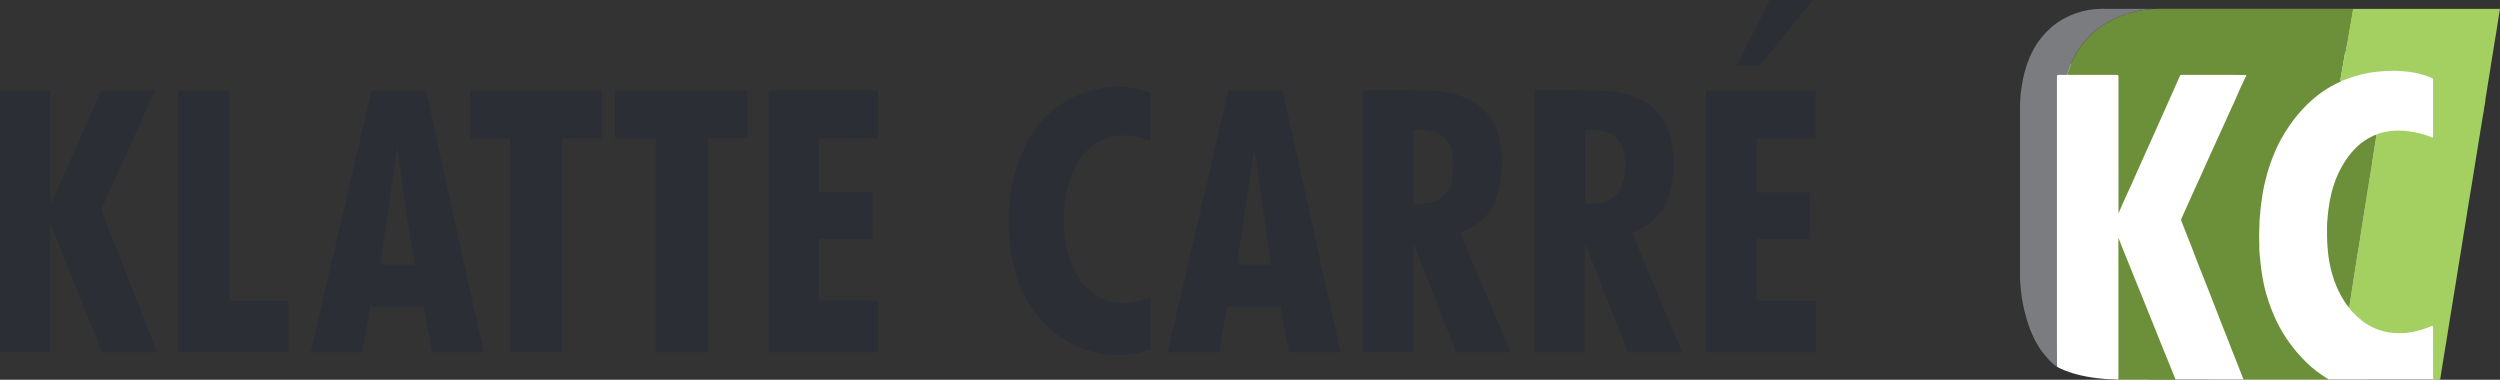
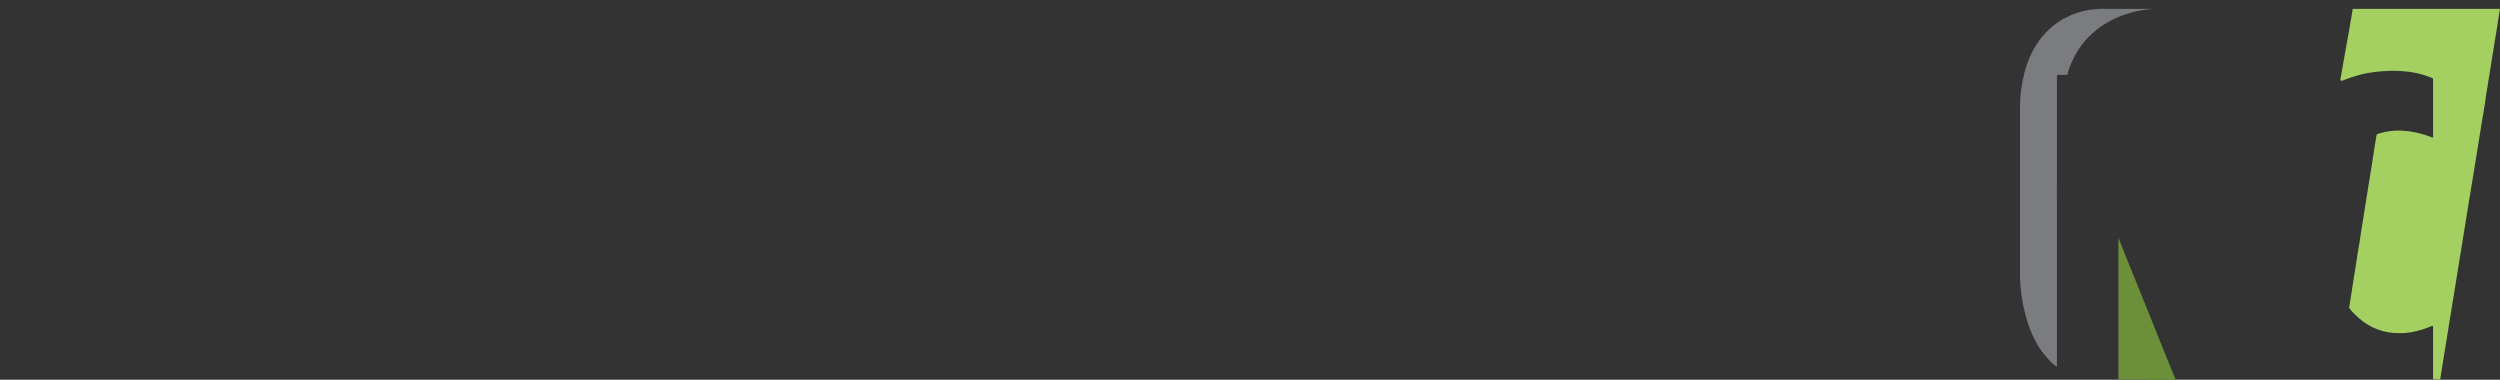
<svg xmlns="http://www.w3.org/2000/svg" id="Ebene_1" data-name="Ebene 1" viewBox="0 0 1289.74 195.91">
  <rect x="0" y="0" width="1289.74" height="195.91" fill="#333333" stroke="none" />
  <defs>
    <style>      .cls-1 {        fill: none;      }      .cls-2 {        clip-path: url(#clippath);      }      .cls-3 {        fill: #fff;      }      .cls-4 {        fill: #a4cf61;      }      .cls-5 {        fill: #6c8f39;      }      .cls-6 {        fill: #2b2e34;      }      .cls-7 {        fill: #7a7c80;      }      .cls-8 {        clip-path: url(#clippath-1);      }    </style>
    <clipPath id="clippath">
      <rect class="cls-1" x="1042.12" y="4.53" width="247.61" height="191.38" />
    </clipPath>
    <clipPath id="clippath-1">
-       <rect class="cls-1" x="0" y="0" width="936.83" height="183.14" />
-     </clipPath>
+       </clipPath>
  </defs>
  <g id="Gruppe_17" data-name="Gruppe 17">
    <g class="cls-2">
      <g id="Gruppe_16" data-name="Gruppe 16">
        <g id="Gruppe_4" data-name="Gruppe 4">
-           <path id="Pfad_2" data-name="Pfad 2" class="cls-3" d="m1061.16,189.18s10.23,6.53,32.44,6.62c22.21.09,164.85,0,164.85,0l8.46-157.75-109.21-21.6-102.73,18.81,6.2,153.91Z" />
-         </g>
+           </g>
        <g id="Gruppe_5" data-name="Gruppe 5">
-           <path id="Pfad_3" data-name="Pfad 3" class="cls-5" d="m1157.4,195.72c-.81-2.06-1.59-4.11-2.41-6.16-1.11-2.74-2.16-5.53-3.29-8.28-1.01-2.47-1.89-4.99-2.87-7.47-1.06-2.7-2.22-5.37-3.23-8.09-1.01-2.72-2.08-5.32-3.1-7.98-1.28-3.35-2.6-6.67-3.91-10.01-.72-1.84-1.45-3.69-2.18-5.52-.62-1.57-1.26-3.1-1.87-4.66-1.17-2.97-2.3-5.96-3.45-8.94-.39-1.02-.69-2.1-1.14-3.08-.69-1.5-1.23-3.05-1.86-4.56-.67-1.59-1.26-3.2-1.88-4.8-.31-.78-.58-1.59-.92-2.35-.13-.3-.12-.65.05-.94.78-1.74,1.57-3.48,2.35-5.22,1.32-2.95,2.64-5.89,3.98-8.82,1.3-2.84,2.56-5.7,3.88-8.53.98-2.11,1.89-4.25,2.85-6.37,1.3-2.87,2.61-5.73,3.91-8.61,1.25-2.75,2.5-5.5,3.75-8.25,1.47-3.24,2.91-6.5,4.41-9.73.61-1.32,1.26-2.62,1.83-3.95.85-1.98,1.76-3.94,2.6-5.93.63-1.51,1.33-2.99,2.04-4.46.53-1.26,1.13-2.49,1.78-3.69.31-.52.18-.68-.39-.68-10.99,0-21.98,0-32.97-.02-.36-.03-.69.21-.78.57-1.11,2.51-2.21,5.02-3.32,7.53-1.32,2.97-2.64,5.95-3.97,8.92-2.37,5.31-4.74,10.62-7.12,15.92-1.5,3.34-3.01,6.68-4.51,10.02-2.02,4.52-4.02,9.06-6.06,13.57-1.03,2.27-2.03,4.56-3.1,6.81-1.15,2.44-2.18,4.94-3.26,7.44-.07.17-.18.32-.32.43V39.46q0-.82-.82-.82h-24.82c-.25,0-.5,0-.74-.02.29-1.22.66-2.42,1.12-3.59,1.21-3.41,2.83-6.66,4.82-9.67,1.85-2.83,4.05-5.43,6.54-7.73,1.46-1.35,2.99-2.6,4.61-3.75,4.36-3.06,9.19-5.4,14.3-6.92,4.07-1.27,8.27-2.04,12.53-2.32,1.83-.13,3.67-.08,5.5-.09h3.86s93.19,0,93.19,0h.75c-.25,1.54-.5,3.09-.76,4.63-.5,2.9-1.01,5.81-1.52,8.71-.64,3.63-1.3,7.26-1.93,10.89-.7,4-1.39,8-2.09,11.99-.14.8-.12.85.69.85h.25c-1.09.52-2.2,1.02-3.27,1.57-3.08,1.56-6.03,3.39-8.79,5.46-3.07,2.34-5.92,4.94-8.53,7.78-3.1,3.35-5.88,6.98-8.32,10.83-1.85,2.9-3.51,5.92-4.97,9.04-1.68,3.69-3.13,7.48-4.33,11.35-.84,2.65-1.42,5.37-2.1,8.06-.45,1.79-.7,3.63-1,5.45-.39,2.48-.68,4.98-.97,7.46-.13,1.08-.14,2.19-.27,3.27-.32,2.74-.18,5.48-.34,8.22-.06,0-.16,0-.05.11.02,1.26.04,2.51.05,3.77-.03.08-.23.16,0,.24.03,1.03.13,2.07.07,3.1-.05,1.17,0,2.34.12,3.5.39,3.55.65,7.12,1.27,10.65.43,2.38.78,4.79,1.39,7.13,1.7,6.95,4.25,13.67,7.59,19.99,2.22,4.11,4.81,8,7.75,11.63,1.85,2.31,3.84,4.49,5.96,6.55,3.49,3.39,7.36,6.37,11.54,8.86-.16.26-.41.13-.61.13-14.17,0-28.34,0-42.49,0-.23.03-.46.01-.67-.07" />
-         </g>
+           </g>
        <g id="Gruppe_6" data-name="Gruppe 6">
          <path id="Pfad_4" data-name="Pfad 4" class="cls-4" d="m1208.37,41.64h-.24c-.81,0-.83-.05-.69-.85.7-3.99,1.39-7.99,2.09-11.99.64-3.64,1.3-7.26,1.96-10.9.52-2.9,1.03-5.8,1.52-8.71.27-1.54.51-3.08.76-4.63h.62s75.35,0,75.35,0c-.29,1.93-.61,3.83-.94,5.72s-.59,3.86-.89,5.79-.65,3.81-.96,5.71c-.27,1.64-.52,3.3-.78,4.94s-.56,3.33-.83,4.99-.52,3.42-.78,5.13c-.26,1.65-.55,3.29-.82,4.93-.23,1.41-.44,2.82-.67,4.22-.27,1.66-.59,3.32-.81,4.99-.09.72-.16,1.46-.23,2.18-.09.88-.36,1.76-.5,2.65-.09.66-.11,1.35-.25,1.98-.2.88-.33,1.76-.49,2.64-.31,1.77-.58,3.54-.87,5.32-.24,1.51-.48,3.01-.73,4.52-.26,1.57-.52,3.13-.76,4.7-.2,1.27-.39,2.53-.61,3.8l-.74,4.58c-.25,1.53-.49,3.05-.74,4.58-.25,1.53-.5,3.07-.75,4.63-.21,1.28-.41,2.56-.63,3.85-.48,2.9-.97,5.8-1.44,8.71-.44,2.68-.84,5.36-1.28,8.04-.48,2.96-.98,5.93-1.46,8.89-.39,2.4-.76,4.79-1.14,7.19-.39,2.45-.82,4.91-1.22,7.36-.4,2.45-.76,4.84-1.15,7.25-.43,2.68-.86,5.36-1.3,8.04-.35,2.15-.71,4.31-1.06,6.45-.45,2.74-.9,5.48-1.34,8.22-.43,2.68-.85,5.36-1.28,8.04s-.89,5.4-1.33,8.09-.86,5.32-1.28,7.98c-.25,1.57-.51,3.17-.75,4.75-.04.31-.19.36-.45.36h-2.87c-.29,0-.42-.1-.39-.39v-.5s0-25.94,0-25.94c0-.91-.16-1.02-1.02-.65-3.19,1.37-6.52,2.39-9.94,3.04-2.54.45-5.13.62-7.71.51-2.58-.05-5.15-.44-7.64-1.15-3.46-.98-6.72-2.56-9.63-4.68-1.93-1.45-3.74-3.06-5.41-4.81-.82-.78-1.52-1.67-2.09-2.65.17-.04.21-.16.23-.32.29-1.87.59-3.75.88-5.62.42-2.73.84-5.45,1.26-8.18.32-2.01.65-4.01.97-6.02.35-2.22.72-4.42,1.03-6.65.31-2.23.74-4.33,1.08-6.5.49-3.05.88-6.1,1.41-9.14.58-3.34,1.08-6.69,1.6-10.04.52-3.41,1.06-6.82,1.62-10.23.57-3.52,1.17-7.05,1.72-10.59.52-3.31.97-6.63,1.53-9.93.33-1.96.63-3.91.96-5.89.58-.42,1.25-.69,1.96-.78,3.61-1.05,7.37-1.48,11.13-1.27,5.19.29,10.3,1.42,15.13,3.35.15.07.3.13.46.18.28.07.5.04.46-.34v-.31c0-9.72,0-19.44,0-29.16.04-.42-.22-.81-.63-.94-3.06-1.26-6.25-2.2-9.5-2.78-1.81-.32-3.64-.55-5.48-.67-2.15-.19-4.31-.26-6.47-.2-2.17.11-4.33.19-6.5.44-1.7.2-3.41.39-5.09.7-1.85.34-3.69.78-5.5,1.3-2.59.75-5.14,1.64-7.64,2.65" />
        </g>
        <g id="Gruppe_7" data-name="Gruppe 7">
          <path id="Pfad_5" data-name="Pfad 5" class="cls-7" d="m1110.44,4.64c-4.25.28-8.46,1.05-12.53,2.32-5.12,1.52-9.95,3.86-14.32,6.92-1.61,1.15-3.15,2.4-4.6,3.75-2.49,2.3-4.69,4.89-6.54,7.72-1.99,3.02-3.61,6.27-4.82,9.67-.46,1.17-.83,2.37-1.12,3.59-1.5,0-2.99.02-4.48.02q-.87,0-.87.84c0,17.82,0,35.64,0,53.46v.81c-.08,0-.17.04-.17.13s.09.12.17.13v3.72c-.08,0-.17.03-.17.13s.09.12.17.13v1.73c-.08,0-.17.03-.17.13s.09.12.17.13v.69c0,29.23,0,58.46,0,87.7v.81c-.74-.39-1.42-.9-2.01-1.5-.48-.41-.95-.84-1.41-1.28-.83-.78-1.51-1.73-2.29-2.56-1.67-1.89-3.15-3.94-4.4-6.13-1-1.68-1.88-3.43-2.65-5.24-.78-1.71-1.46-3.46-2.04-5.24-.5-1.62-1.06-3.21-1.43-4.88-.23-1.06-.57-2.14-.83-3.21s-.44-2.1-.62-3.13c-.16-.96-.39-1.91-.49-2.88-.15-1.4-.39-2.79-.49-4.2-.13-1.53-.22-3.08-.36-4.61-.05-.54-.04-1.08-.04-1.62V57.47c0-2.22.02-4.43.16-6.65.1-1.5.26-3.01.47-4.5.22-1.6.47-3.2.78-4.78.56-2.92,1.32-5.8,2.3-8.61.68-2.01,1.5-3.97,2.45-5.87,1.42-2.83,3.14-5.49,5.13-7.95,1.35-1.62,2.8-3.14,4.36-4.55,2.22-2,4.68-3.72,7.32-5.12,1.94-1.06,3.96-1.95,6.05-2.67,1.99-.68,4.02-1.22,6.09-1.6,3.3-.52,6.64-.72,9.98-.59,7.51,0,15.02,0,22.52,0,.23,0,.5-.09.72.09" />
        </g>
        <g id="Gruppe_8" data-name="Gruppe 8">
-           <path id="Pfad_6" data-name="Pfad 6" class="cls-5" d="m1226.05,69.49c-.33,1.96-.63,3.91-.96,5.89-.56,3.3-1.01,6.63-1.51,9.93-.56,3.52-1.15,7.05-1.72,10.57-.55,3.41-1.09,6.82-1.62,10.23-.52,3.35-1.03,6.7-1.6,10.04-.54,3.04-.93,6.11-1.42,9.16-.34,2.17-.78,4.31-1.08,6.5-.29,2.19-.68,4.43-1.03,6.65-.32,2.01-.66,4.01-.97,6.02-.43,2.73-.85,5.45-1.26,8.18-.29,1.87-.59,3.75-.88,5.62-.02.16-.07.28-.23.32-.91-1.04-1.72-2.15-2.43-3.33-1.34-2.08-2.52-4.26-3.52-6.53-1.06-2.36-1.95-4.8-2.64-7.29-.57-2.02-1.05-4.05-1.44-6.1-.29-1.53-.47-3.08-.67-4.63-.44-3.9-.62-7.82-.56-11.74,0-1.47-.04-2.95.09-4.41.18-2.07.33-4.14.59-6.2.39-3.18.98-6.34,1.77-9.44.74-2.85,1.7-5.65,2.88-8.35,1.28-2.97,2.86-5.81,4.7-8.47,1.6-2.37,3.46-4.55,5.53-6.52,2.32-2.18,4.98-3.97,7.86-5.33.65-.42,1.38-.69,2.14-.78" />
-         </g>
+           </g>
        <g id="Gruppe_9" data-name="Gruppe 9">
-           <path id="Pfad_7" data-name="Pfad 7" class="cls-6" d="m1061.15,94.01c-.08,0-.17-.03-.17-.13s.09-.12.17-.13v.27Z" />
-         </g>
+           </g>
        <g id="Gruppe_10" data-name="Gruppe 10">
          <path id="Pfad_8" data-name="Pfad 8" class="cls-6" d="m1061.15,98c-.08,0-.17-.03-.17-.13s.09-.12.17-.13v.27Z" />
        </g>
        <g id="Gruppe_11" data-name="Gruppe 11">
          <path id="Pfad_9" data-name="Pfad 9" class="cls-6" d="m1061.15,99.98c-.08,0-.17-.03-.17-.13s.09-.12.17-.13v.27" />
        </g>
        <g id="Gruppe_12" data-name="Gruppe 12">
          <path id="Pfad_10" data-name="Pfad 10" class="cls-4" d="m1093.03,123h-.13c-.07-.06-.11-.16-.04-.19.17-.07.17.07.17.19" />
        </g>
        <g id="Gruppe_13" data-name="Gruppe 13">
          <path id="Pfad_11" data-name="Pfad 11" class="cls-4" d="m1165.49,124.24c-.24-.08-.03-.16,0-.24.07.05.08.15.02.21,0,0-.02.02-.02.02" />
        </g>
        <g id="Gruppe_14" data-name="Gruppe 14">
          <path id="Pfad_12" data-name="Pfad 12" class="cls-4" d="m1165.43,120.24c-.12-.09,0-.09.05-.11,0,.03.01.07,0,.11-.02,0-.04,0-.05,0" />
        </g>
        <g id="Gruppe_15" data-name="Gruppe 15">
          <path id="Pfad_13" data-name="Pfad 13" class="cls-5" d="m1122.34,195.65l-.05-.08c-.04-.06-.07-.13-.1-.19-1.44-3.55-2.88-7.1-4.31-10.66-1.02-2.53-2.05-5.06-3.07-7.59-2.45-6.08-4.9-12.16-7.34-18.24-3.13-7.79-6.28-15.58-9.45-23.38l-.99-2.44c-.81-2.02-1.63-4.05-2.45-6.07-.53-1.33-1.04-2.66-1.57-3.99,0-.11,0-.25-.17-.19-.07.03-.04.13.04.17v.31s0,52.19,0,52.19h0v20.35h1.23v-.04c2.02,0,9.72,0,13.86,0,.2.15.44.09.67.09h12.41c.35,0,.7,0,1.06,0,.14,0,.39.04.25-.25" />
        </g>
      </g>
    </g>
  </g>
  <g id="Gruppe_69" data-name="Gruppe 69">
    <g class="cls-8">
      <g id="Gruppe_69-2" data-name="Gruppe 69-2">
        <path id="Pfad_70" data-name="Pfad 70" class="cls-6" d="m703.03,46.58c.74-.04,1.45-.13,2.16-.12,11.2.06,22.42-.16,33.61.32,7.58.16,15,2.22,21.57,6,6.71,4.02,11.4,10.71,12.88,18.4,2.8,10.93,2.07,22.47-2.1,32.96-2.38,5.94-6.92,10.77-12.7,13.51l-5.09,2.5,25.98,61.62h-28.09s-21.76-55.58-21.76-55.58l-.46.09v55.42s-26.03,0-26.03,0l.02-135.12Zm26.02,58.71c2.25-.13,4.23-.16,6.2-.36,7.2-.18,13.15-5.68,13.9-12.84.41-3.29.52-6.61.32-9.93.58-6.96-4.21-13.23-11.07-14.52-3.06-.75-6.24-.89-9.36-.41v38.07Z" />
        <path id="Pfad_71" data-name="Pfad 71" class="cls-6" d="m817.55,126.62v55.12s-25.83,0-25.83,0V46.46s2.45,0,2.45,0c10.99.07,21.98-.13,32.95.31,7.19.13,14.24,1.95,20.6,5.3,7.72,4.22,13.05,11.78,14.42,20.47,1.64,8.13,1.6,16.5-.11,24.61-1.83,10.35-9.09,18.92-19,22.42-.36.14-.7.3-1.1.47l25.96,61.7h-28.04s-21.71-55.34-21.71-55.34l-.59.21m.1-21.29c2.47-.15,4.67-.17,6.84-.43,6.01-.37,11.11-4.56,12.65-10.38,1.4-4.64,1.69-9.54.86-14.31-.41-6.46-5.28-11.76-11.69-12.71-2.84-.67-5.79-.73-8.66-.18v38Z" />
        <path id="Pfad_72" data-name="Pfad 72" class="cls-6" d="m80.96,181.77h-28.29s-26.17-65.12-26.17-65.12l-.55.13v64.92s-25.94,0-25.94,0V46.59s25.93,0,25.93,0v57.93s.53.15.53.15l25.89-58.08h27.7c-.54,1.17-.96,2.09-1.37,3.01-8.55,18.93-17.12,37.85-25.69,56.76-.57,1.14-.6,2.47-.09,3.64,9.3,23.65,18.59,47.3,27.86,70.95.08.27.14.54.18.81" />
        <path id="Pfad_73" data-name="Pfad 73" class="cls-6" d="m633.71,46.59h28s29.9,135.15,29.9,135.15h-26.62s-4.47-23.74-4.47-23.74h-27.4s-4.2,23.76-4.2,23.76h-26.59s31.4-135.17,31.4-135.17m13.33,29.53l-8.86,60.41h17.56s-8.72-60.41-8.72-60.41" />
        <path id="Pfad_74" data-name="Pfad 74" class="cls-6" d="m186.82,181.76h-26.55s31.41-135.16,31.41-135.16h28.02s29.88,135.15,29.88,135.15h-26.56s-4.58-23.7-4.58-23.7h-27.34s-4.24,23.73-4.24,23.73m18.16-105.96l-8.87,60.75h18.09c-4.08-20.15-6.57-40.47-9.22-60.75" />
        <path id="Pfad_75" data-name="Pfad 75" class="cls-6" d="m906.19,155.2h30.64s0,26.52,0,26.52h-56.68s0-135.14,0-135.14h56.57s0,24.75,0,24.75h-30.45v27.86h27.53s0,24.11,0,24.11h-27.58s-.04,31.89-.04,31.89Z" />
        <path id="Pfad_76" data-name="Pfad 76" class="cls-6" d="m396.51,46.55h56.44s0,24.72,0,24.72h-30.44v27.81h27.75s0,24.22,0,24.22h-27.75v31.84h30.44s0,26.62,0,26.62h-56.43s0-135.21,0-135.21Z" />
        <path id="Pfad_77" data-name="Pfad 77" class="cls-6" d="m593.69,47.9v24.7c-2.38-.64-4.67-1.34-7.02-1.81-6.69-1.68-13.76-.84-19.88,2.35-5.62,3.25-10.05,8.2-12.67,14.14-4.13,9.32-5.9,19.51-5.16,29.68.03,8.41,2.14,16.67,6.15,24.07,4.77,9.61,14.66,15.6,25.39,15.38,3.96-.41,7.86-1.21,11.66-2.4.53-.15,1.06-.34,1.57-.56v26.84c-16.55,5.72-34.87,2.71-48.73-8-10.13-7.67-17.46-18.46-20.85-30.7-2.68-8.82-3.97-18-3.83-27.21-.23-13.57,2.76-27.01,8.73-39.2,7.02-15.19,20.91-26.09,37.34-29.29,8.76-2.05,17.93-1.49,26.36,1.63l.93.37" />
        <path id="Pfad_78" data-name="Pfad 78" class="cls-6" d="m365.21,181.79h-27.06s0-110.43,0-110.43h-20.82s0-24.75,0-24.75h68.18s0,24.66,0,24.66h-20.3v110.53Z" />
        <path id="Pfad_79" data-name="Pfad 79" class="cls-6" d="m242.57,71.36v-24.75s67.86,0,67.86,0v24.7s-20.42,0-20.42,0v110.38s-26.81,0-26.81,0v-110.34h-20.62Z" />
        <path id="Pfad_80" data-name="Pfad 80" class="cls-6" d="m91.93,46.56h26.43s0,108.61,0,108.61h30.51s0,26.54,0,26.54h-56.94s0-135.15,0-135.15Z" />
        <path id="Pfad_81" data-name="Pfad 81" class="cls-6" d="m895.91,33.95L912.95,0h22.31s-27.45,33.96-27.45,33.96h-11.9Z" />
      </g>
    </g>
  </g>
</svg>